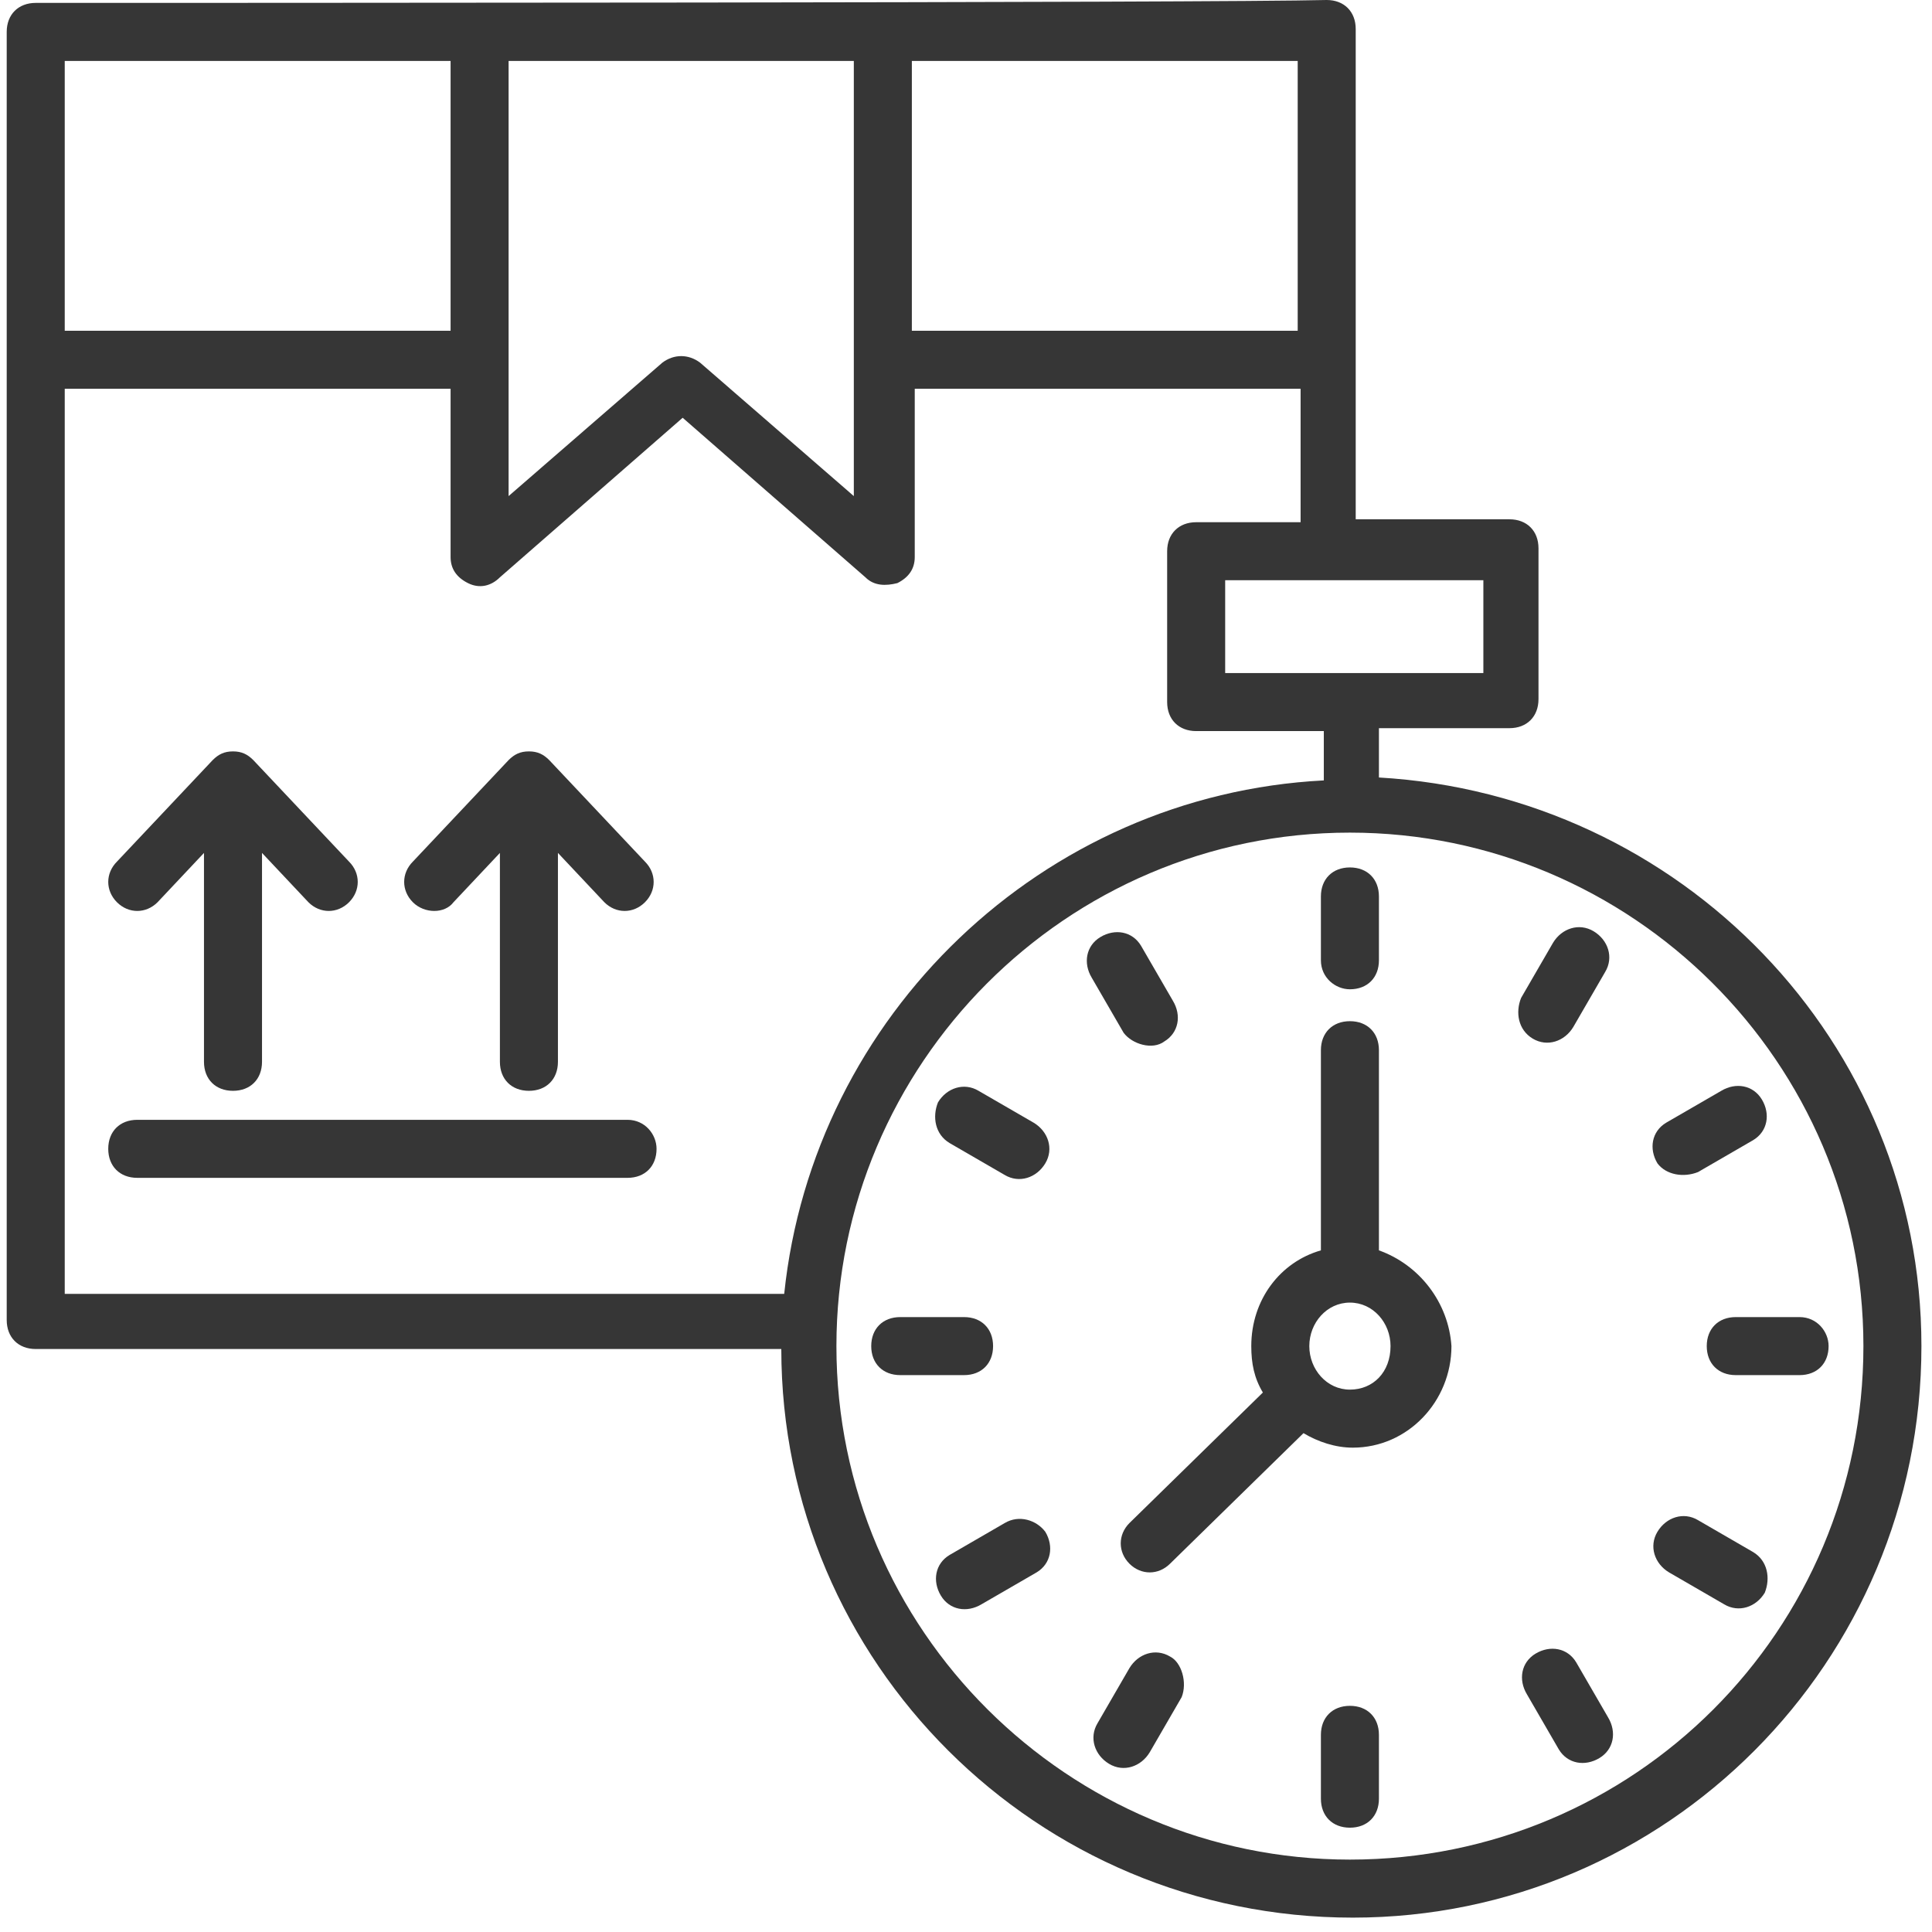
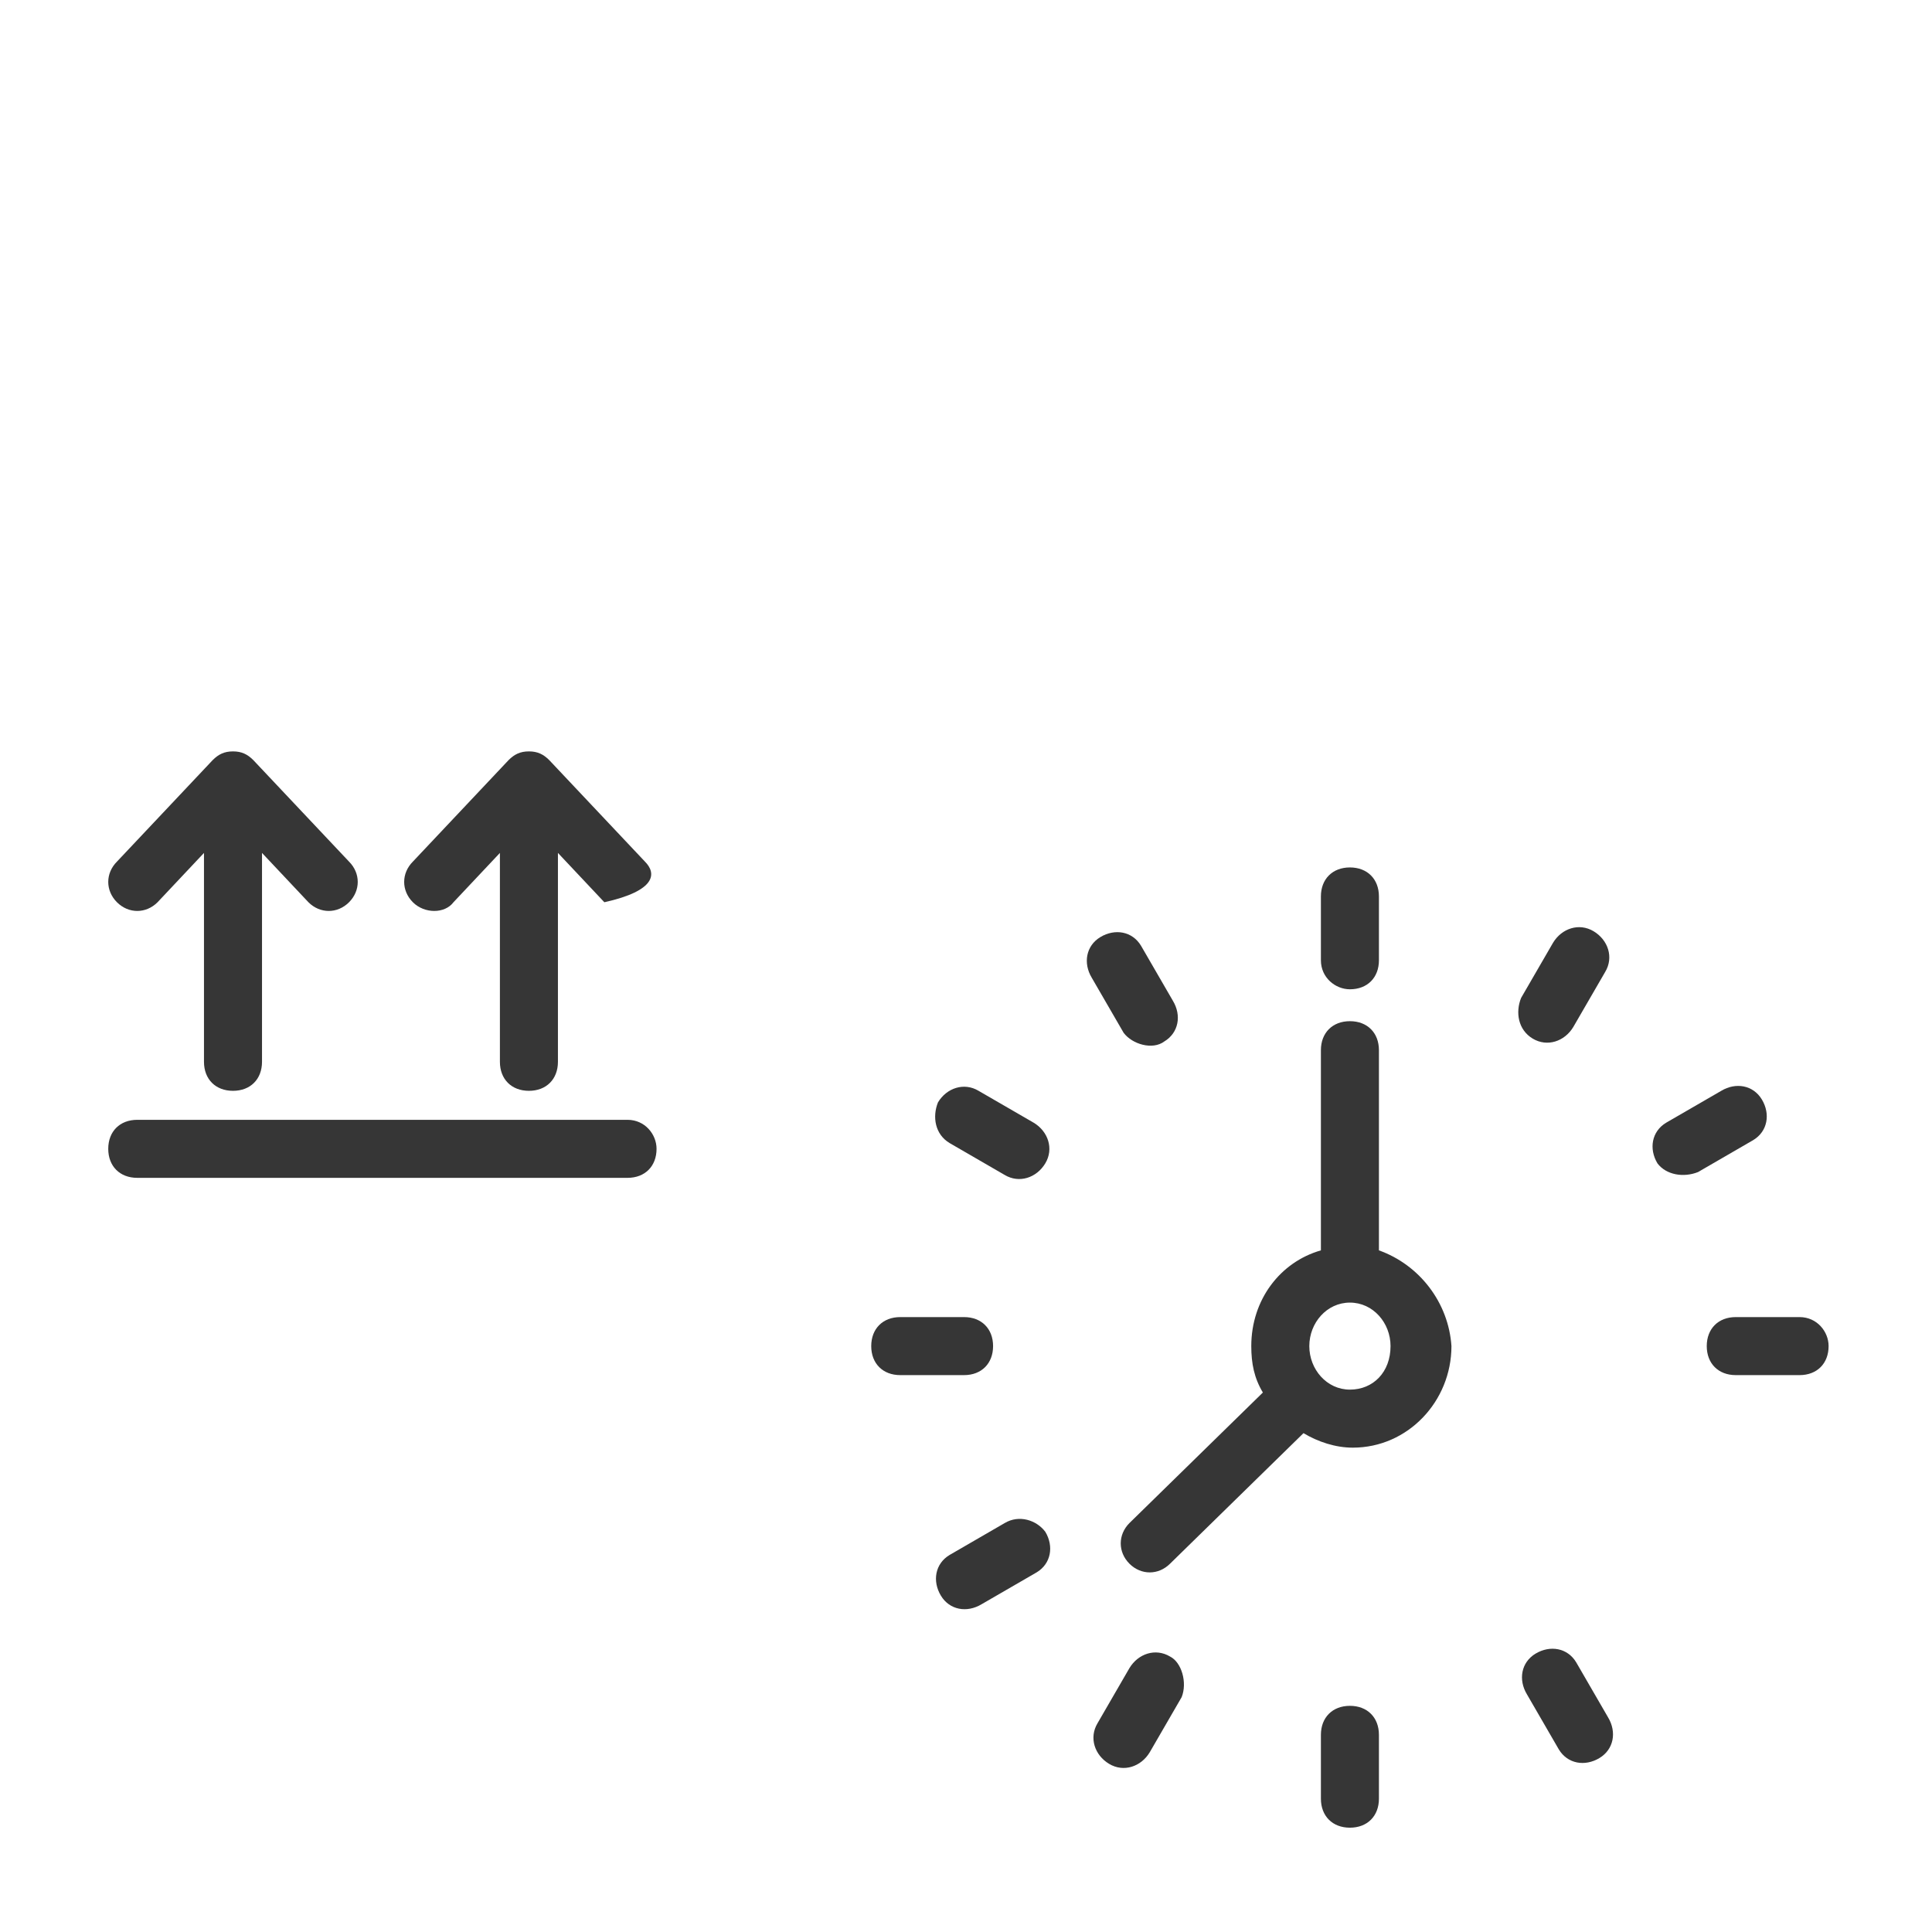
<svg xmlns="http://www.w3.org/2000/svg" width="112" height="112" viewBox="0 0 112 112" fill="none">
-   <path d="M79.938 45.072V42.213H87.506C88.515 42.213 89.188 41.54 89.188 40.531V31.786C89.188 30.777 88.515 30.104 87.506 30.104H78.592C78.592 20.35 78.592 12.782 78.592 1.682C78.592 0.673 77.92 0 76.91 0C70.52 0.168 10.648 0.168 2.071 0.168C1.062 0.168 0.389 0.841 0.389 1.85V76.522C0.389 77.531 1.062 78.204 2.071 78.204H45.293C45.293 96.367 60.093 111.167 78.424 111.167C96.588 111.167 111.387 96.367 111.387 78.035C111.387 60.377 97.428 46.081 79.938 45.072ZM85.992 33.636V39.018H71.025V33.636H85.992ZM52.861 3.532H75.229V19.173H52.861V3.532ZM29.484 3.532H49.497V28.759L40.584 21.023C39.911 20.518 39.07 20.518 38.398 21.023L29.484 28.759V3.532ZM3.753 3.532H26.121V19.173H3.753V3.532ZM3.753 75.008V22.536H26.121V32.291C26.121 32.963 26.457 33.468 27.13 33.804C27.802 34.141 28.475 33.973 28.98 33.468L39.575 24.218L50.17 33.468C50.675 33.972 51.347 33.972 52.02 33.804C52.693 33.468 53.029 32.963 53.029 32.291V22.536H75.397V30.273H69.343C68.334 30.273 67.661 30.945 67.661 31.954V40.7C67.661 41.709 68.334 42.382 69.343 42.382H76.743V45.241C60.429 46.082 47.143 58.863 45.461 75.008H3.753V75.008ZM78.256 107.803C61.943 107.803 48.488 94.517 48.488 78.035C48.488 61.722 61.775 48.268 78.256 48.268C94.569 48.268 108.024 61.554 108.024 78.035C108.024 94.517 94.738 107.803 78.256 107.803Z" fill="#363636" />
  <path d="M79.938 72.485V60.881C79.938 59.872 79.265 59.199 78.256 59.199C77.247 59.199 76.574 59.872 76.574 60.881V72.485C74.219 73.158 72.538 75.344 72.538 78.035C72.538 79.044 72.706 79.885 73.21 80.726L65.474 88.294C64.802 88.967 64.802 89.976 65.474 90.649C66.147 91.322 67.156 91.322 67.829 90.649L75.565 83.081C76.406 83.585 77.415 83.922 78.424 83.922C81.62 83.922 84.142 81.231 84.142 78.035C83.974 75.513 82.292 73.326 79.938 72.485ZM78.256 80.558C76.911 80.558 75.902 79.381 75.902 78.035C75.902 76.69 76.911 75.513 78.256 75.513C79.602 75.513 80.611 76.69 80.611 78.035C80.611 79.549 79.602 80.558 78.256 80.558Z" fill="#363636" />
  <path d="M78.256 50.286C77.247 50.286 76.574 50.959 76.574 51.968V55.668C76.574 56.677 77.415 57.35 78.256 57.35C79.265 57.35 79.938 56.677 79.938 55.668V51.968C79.938 50.959 79.265 50.286 78.256 50.286Z" fill="#363636" />
  <path d="M78.256 98.889C77.247 98.889 76.574 99.562 76.574 100.571V104.271C76.574 105.28 77.247 105.953 78.256 105.953C79.265 105.953 79.938 105.28 79.938 104.271V100.571C79.938 99.562 79.265 98.889 78.256 98.889Z" fill="#363636" />
  <path d="M104.324 76.353H100.624C99.615 76.353 98.942 77.026 98.942 78.035C98.942 79.044 99.615 79.717 100.624 79.717H104.324C105.333 79.717 106.006 79.044 106.006 78.035C106.006 77.194 105.333 76.353 104.324 76.353Z" fill="#363636" />
  <path d="M55.888 76.353H52.188C51.179 76.353 50.506 77.026 50.506 78.035C50.506 79.044 51.179 79.717 52.188 79.717H55.888C56.897 79.717 57.57 79.044 57.57 78.035C57.57 77.026 56.897 76.353 55.888 76.353Z" fill="#363636" />
  <path d="M92.383 53.986C91.542 53.481 90.533 53.817 90.028 54.658L88.178 57.854C87.842 58.694 88.01 59.703 88.851 60.208C89.692 60.713 90.701 60.376 91.206 59.535L93.056 56.34C93.56 55.499 93.224 54.49 92.383 53.986Z" fill="#363636" />
  <path d="M67.829 96.031C66.988 95.526 65.979 95.862 65.474 96.703L63.624 99.899C63.12 100.74 63.456 101.748 64.297 102.253C65.138 102.758 66.147 102.421 66.652 101.58L68.502 98.385C68.838 97.544 68.502 96.367 67.829 96.031Z" fill="#363636" />
-   <path d="M101.633 89.976L98.438 88.126C97.597 87.621 96.588 87.958 96.083 88.799C95.578 89.64 95.915 90.649 96.756 91.153L99.951 93.003C100.792 93.508 101.801 93.171 102.306 92.331C102.642 91.49 102.474 90.481 101.633 89.976Z" fill="#363636" />
  <path d="M59.924 65.085L56.729 63.236C55.888 62.731 54.879 63.067 54.374 63.908C54.038 64.749 54.206 65.758 55.047 66.263L58.242 68.113C59.084 68.617 60.092 68.281 60.597 67.44C61.102 66.599 60.765 65.59 59.924 65.085Z" fill="#363636" />
  <path d="M102.138 63.74C101.633 62.899 100.624 62.731 99.783 63.236L96.588 65.085C95.747 65.59 95.579 66.599 96.083 67.44C96.588 68.113 97.597 68.281 98.438 67.945L101.633 66.095C102.474 65.59 102.642 64.581 102.138 63.74Z" fill="#363636" />
  <path d="M60.597 88.799C60.093 88.126 59.083 87.79 58.242 88.294L55.047 90.144C54.206 90.649 54.038 91.658 54.543 92.499C55.047 93.34 56.056 93.508 56.897 93.003L60.093 91.153C60.933 90.649 61.101 89.64 60.597 88.799Z" fill="#363636" />
  <path d="M93.224 99.562L91.374 96.367C90.87 95.526 89.86 95.358 89.019 95.862C88.178 96.367 88.01 97.376 88.515 98.217L90.365 101.412C90.869 102.253 91.878 102.422 92.719 101.917C93.56 101.412 93.728 100.403 93.224 99.562Z" fill="#363636" />
  <path d="M67.997 58.022L66.147 54.827C65.642 53.986 64.633 53.817 63.792 54.322C62.952 54.827 62.783 55.836 63.288 56.677L65.138 59.872C65.642 60.545 66.82 60.881 67.492 60.377C68.333 59.872 68.502 58.863 67.997 58.022Z" fill="#363636" />
  <path d="M20.234 49.949L14.684 44.063C14.348 43.727 14.011 43.559 13.507 43.559C13.002 43.559 12.666 43.727 12.33 44.063L6.78 49.949C6.107 50.622 6.107 51.631 6.78 52.304C7.453 52.977 8.462 52.977 9.134 52.304L11.825 49.445V61.554C11.825 62.563 12.498 63.236 13.507 63.236C14.516 63.236 15.189 62.563 15.189 61.554V49.445L17.88 52.304C18.553 52.977 19.562 52.977 20.234 52.304C20.907 51.631 20.907 50.622 20.234 49.949Z" fill="#363636" />
-   <path d="M37.389 49.949L31.839 44.063C31.502 43.727 31.166 43.559 30.662 43.559C30.157 43.559 29.821 43.727 29.484 44.063L23.934 49.949C23.262 50.622 23.262 51.631 23.934 52.304C24.607 52.977 25.784 52.977 26.289 52.304L28.98 49.445V61.554C28.98 62.563 29.653 63.236 30.662 63.236C31.671 63.236 32.344 62.563 32.344 61.554V49.445L35.035 52.304C35.707 52.977 36.716 52.977 37.389 52.304C38.062 51.631 38.061 50.622 37.389 49.949Z" fill="#363636" />
+   <path d="M37.389 49.949L31.839 44.063C31.502 43.727 31.166 43.559 30.662 43.559C30.157 43.559 29.821 43.727 29.484 44.063L23.934 49.949C23.262 50.622 23.262 51.631 23.934 52.304C24.607 52.977 25.784 52.977 26.289 52.304L28.98 49.445V61.554C28.98 62.563 29.653 63.236 30.662 63.236C31.671 63.236 32.344 62.563 32.344 61.554V49.445L35.035 52.304C38.062 51.631 38.061 50.622 37.389 49.949Z" fill="#363636" />
  <path d="M36.379 64.917H7.957C6.948 64.917 6.275 65.59 6.275 66.599C6.275 67.608 6.948 68.281 7.957 68.281H36.379C37.389 68.281 38.061 67.608 38.061 66.599C38.061 65.758 37.389 64.917 36.379 64.917Z" fill="#363636" />
</svg>